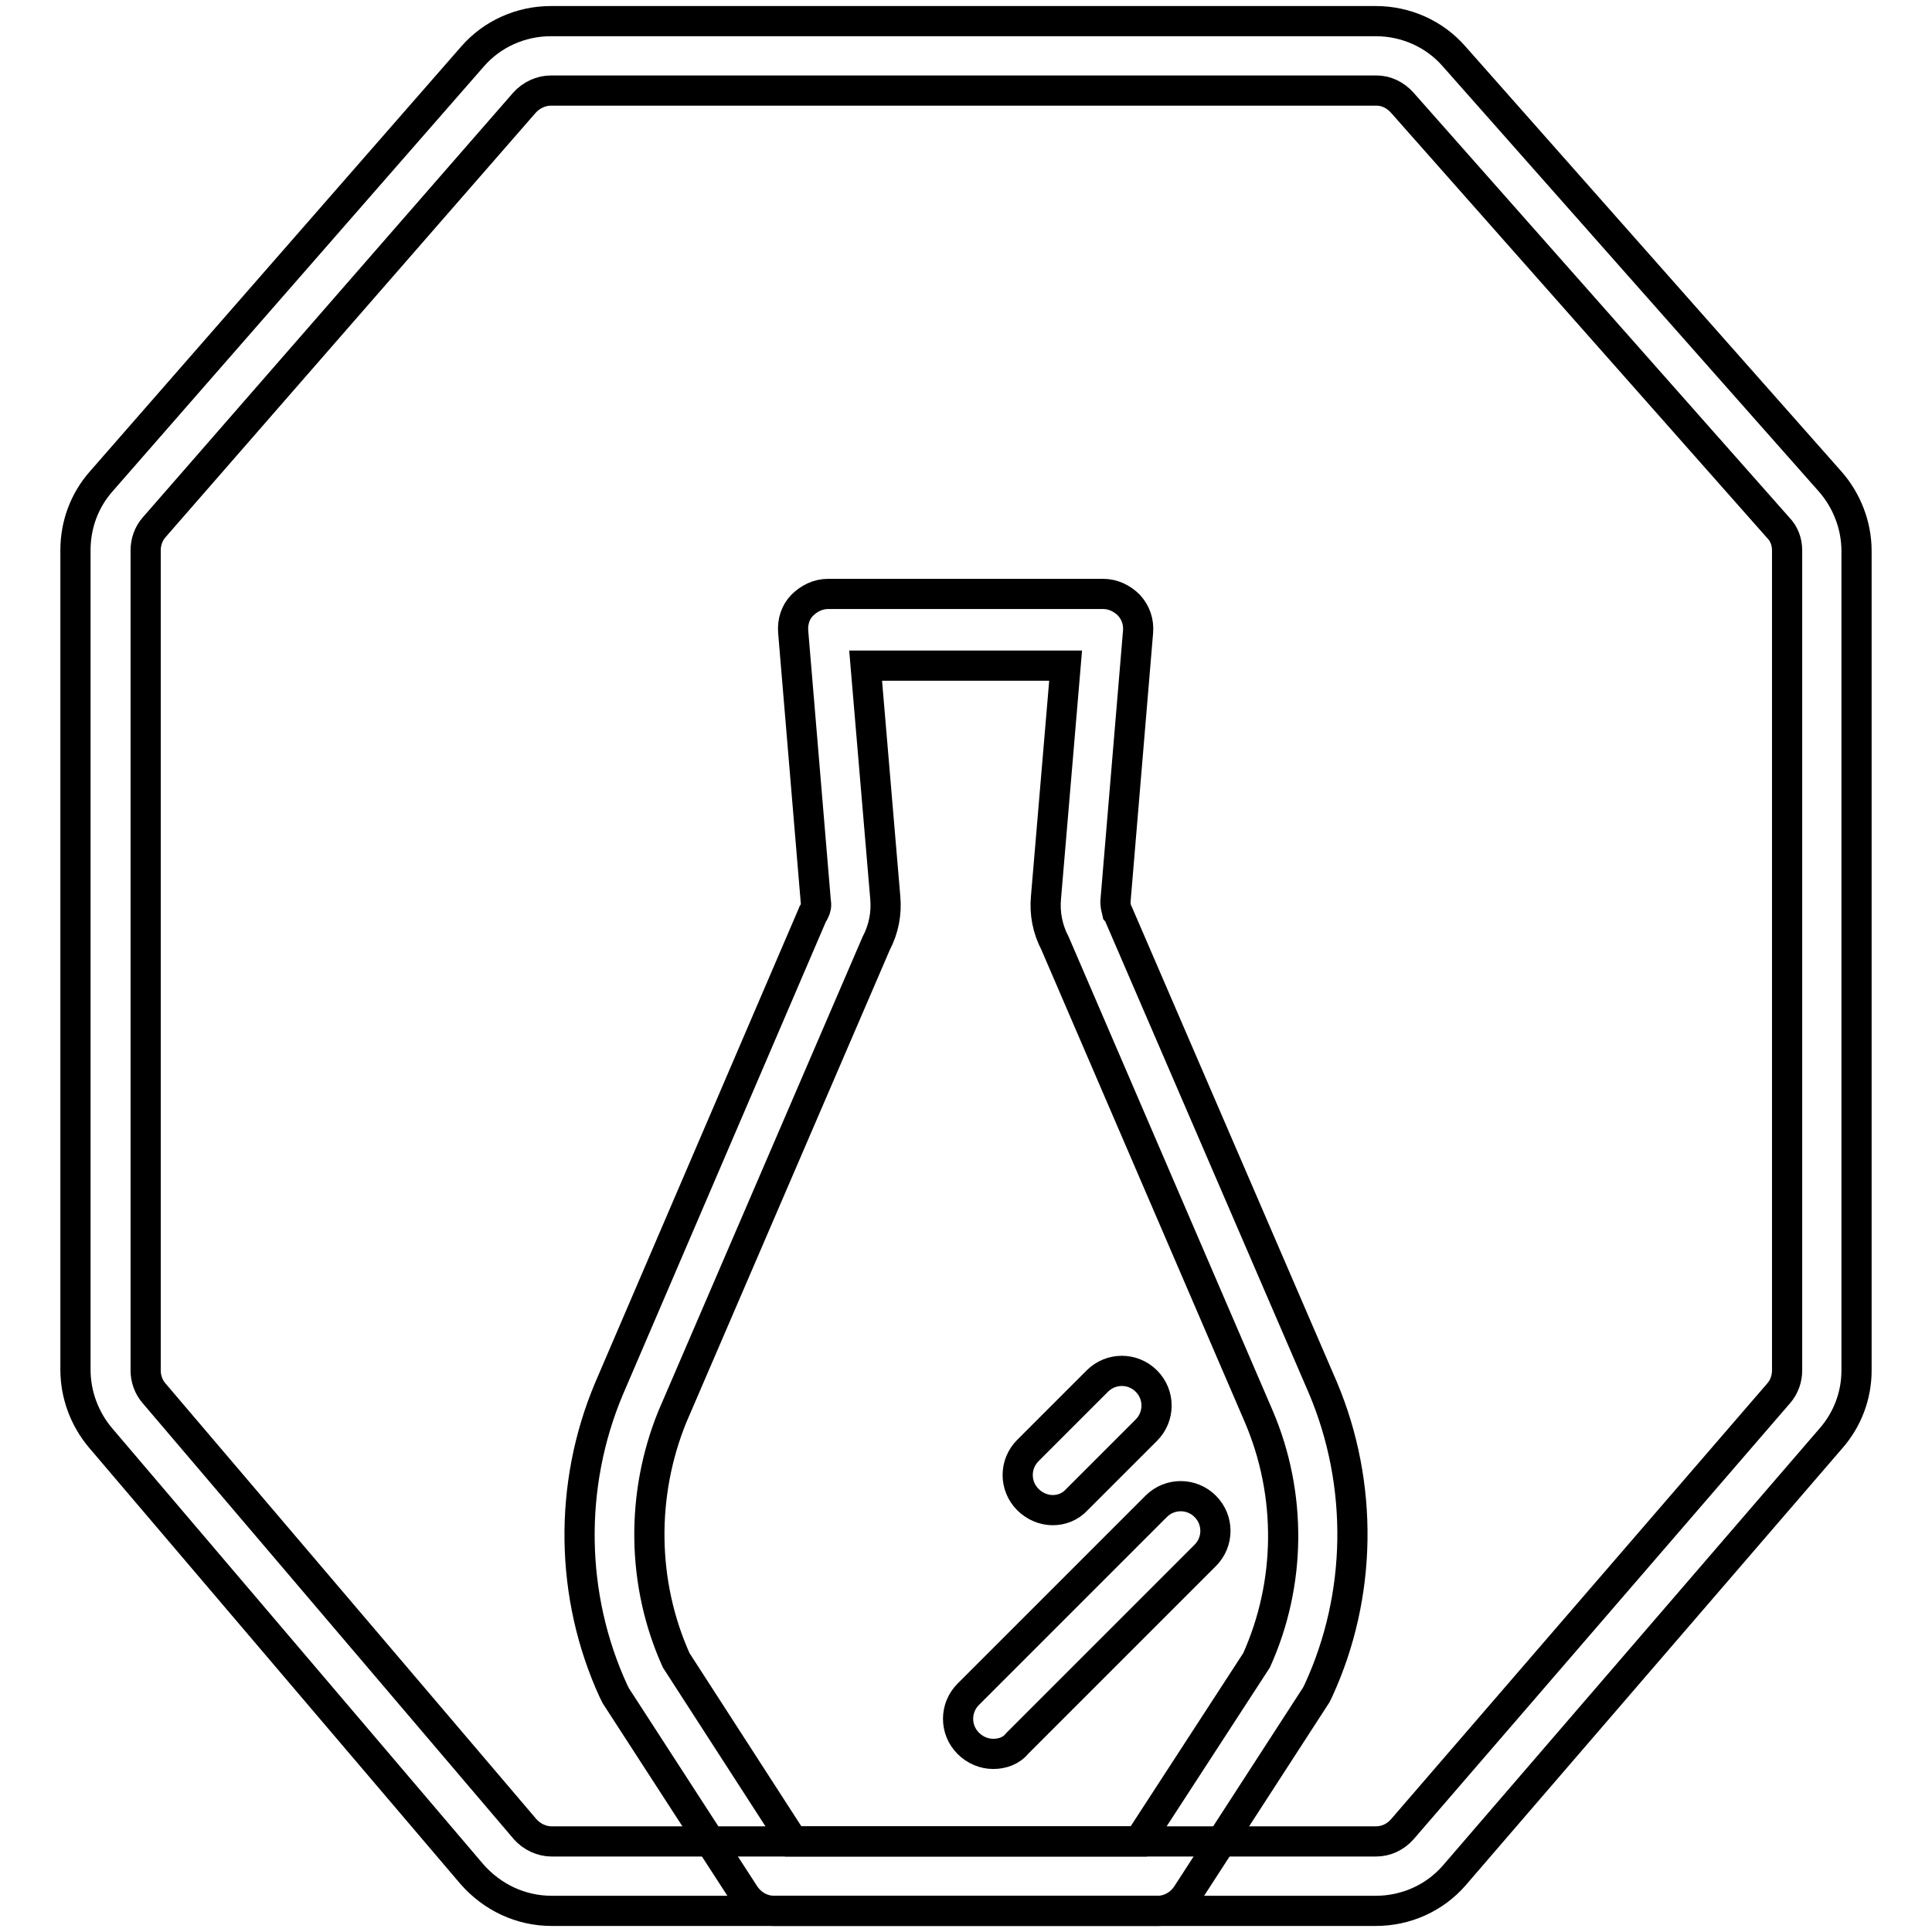
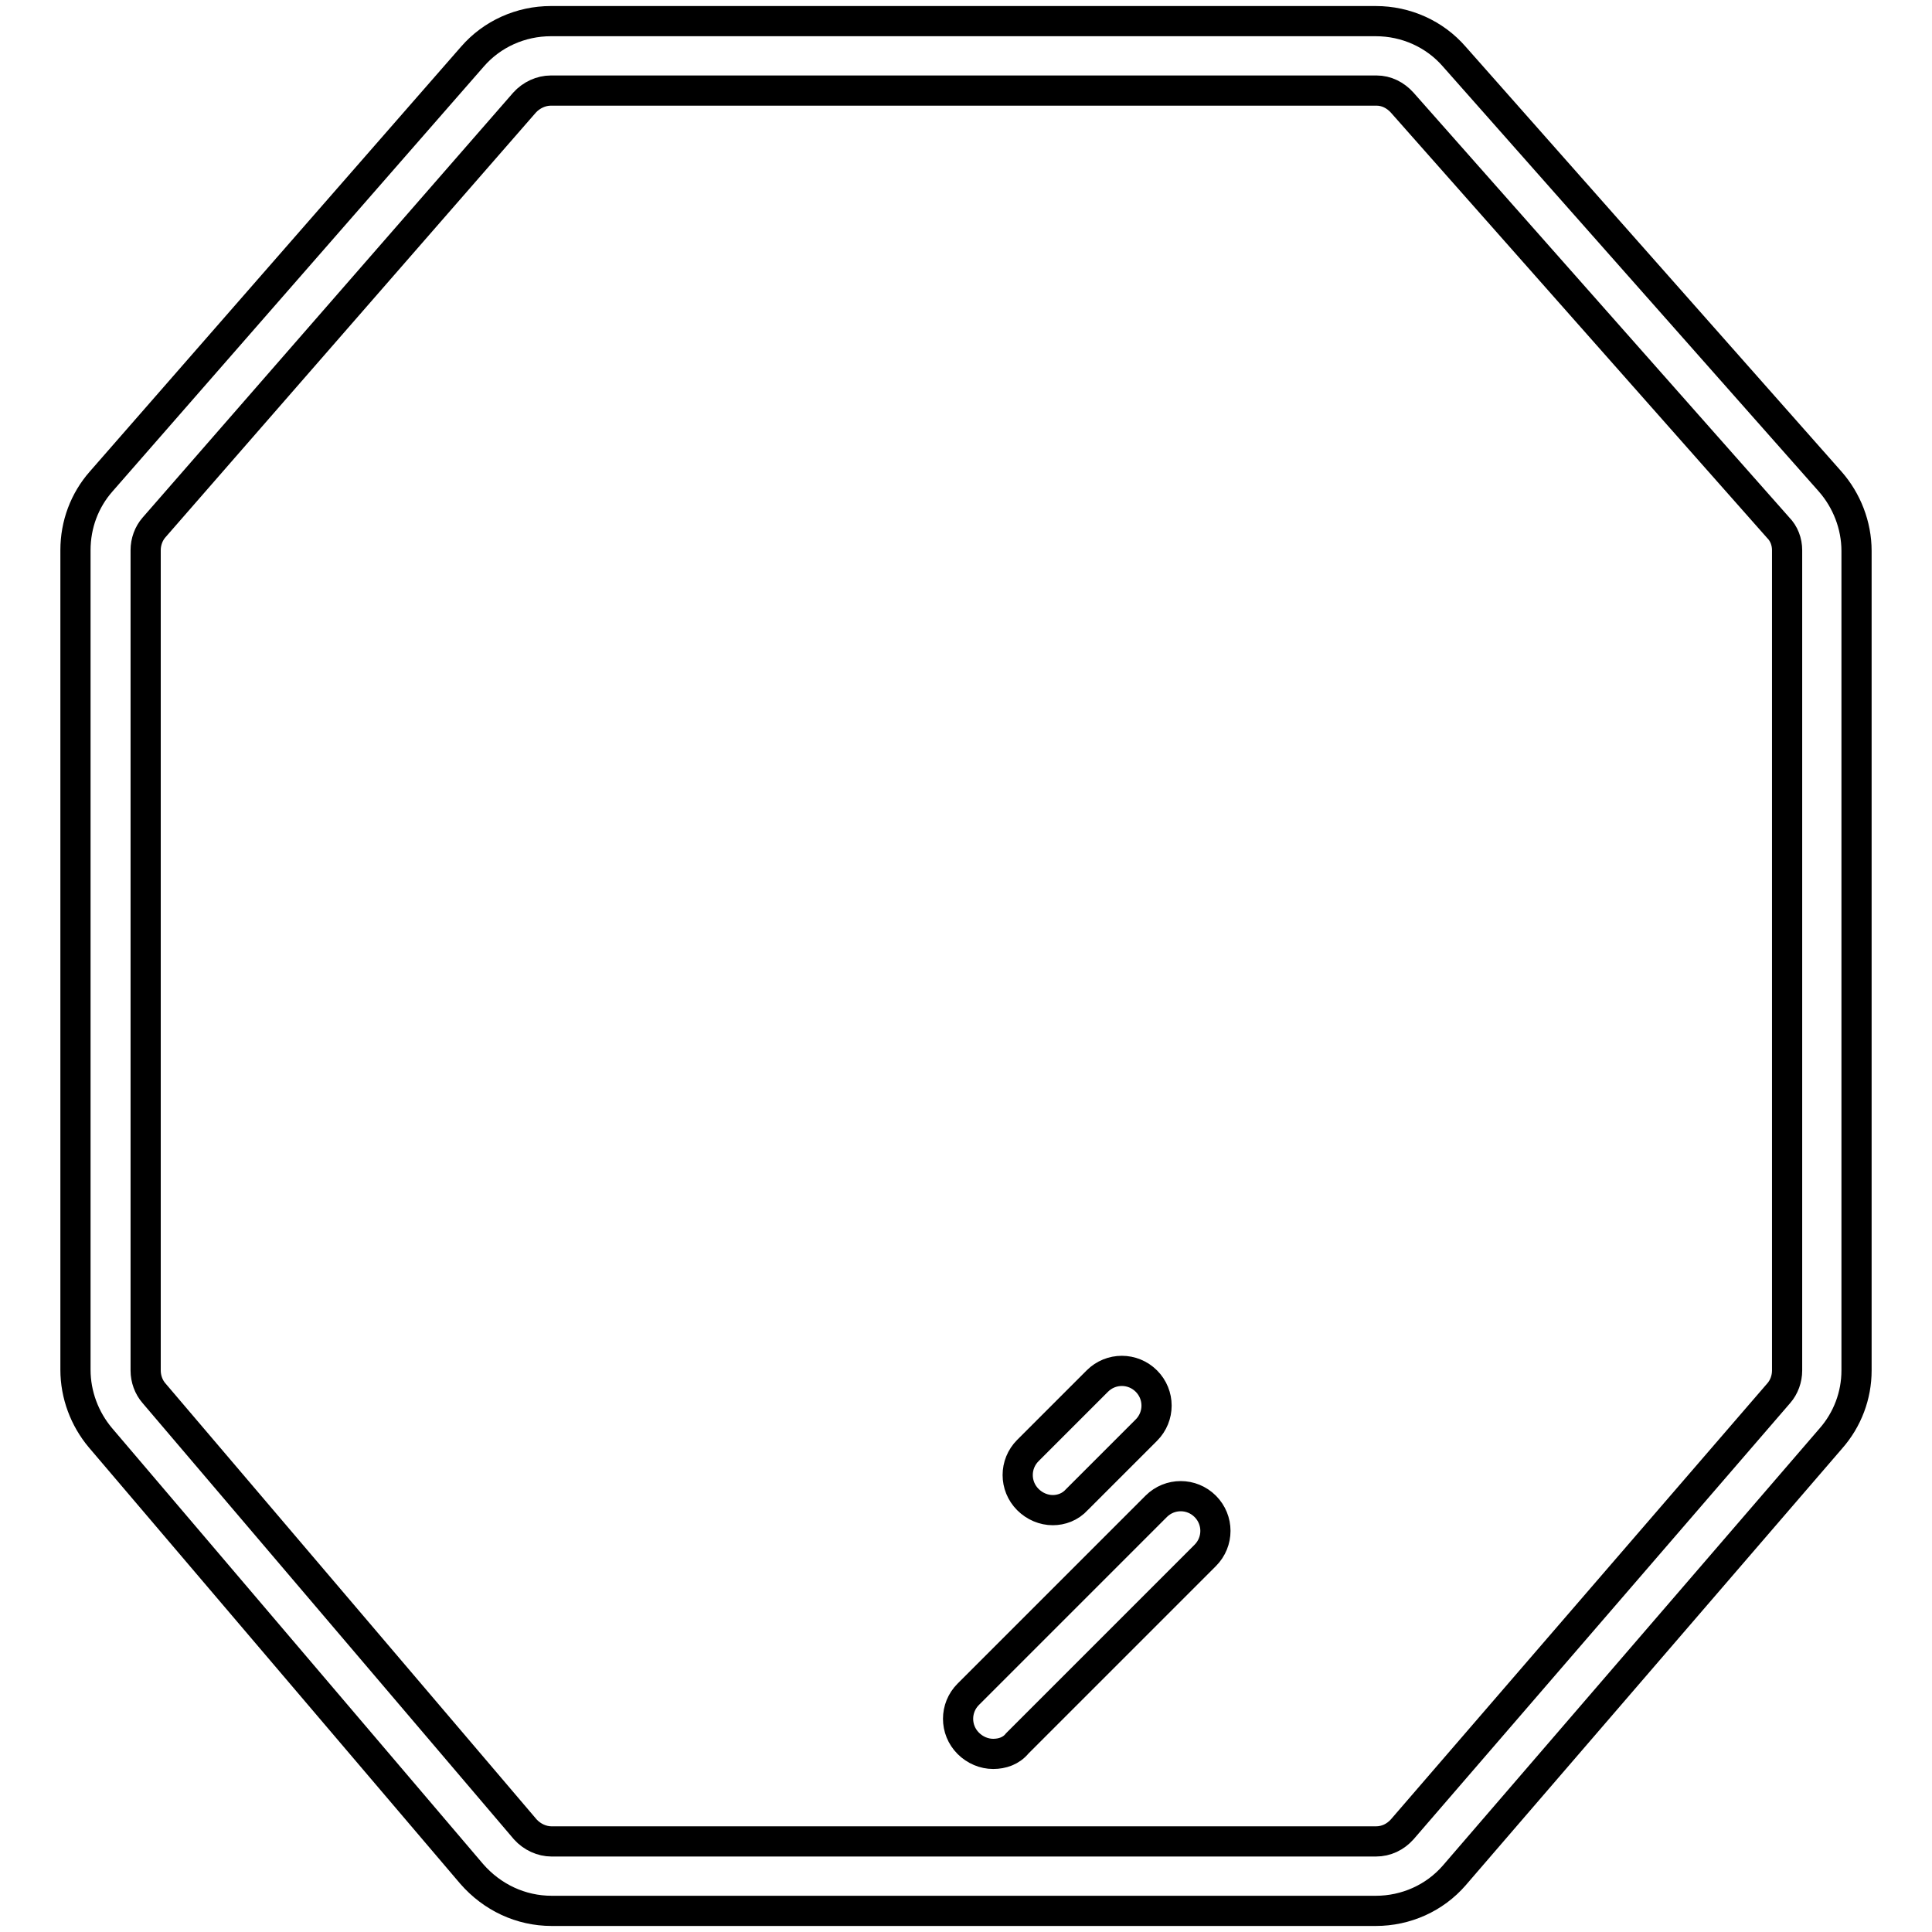
<svg xmlns="http://www.w3.org/2000/svg" version="1.1" x="0px" y="0px" viewBox="0 0 256 256" enable-background="new 0 0 256 256" xml:space="preserve">
  <g>
    <path stroke-width="4" fill-opacity="0" stroke="#000000" d="M182.3,253.2H73.1c-4.1,0-7.9-1.8-10.6-4.9l-49.2-57.8c-2.1-2.5-3.3-5.7-3.3-9V72.9c0-3.4,1.2-6.6,3.4-9.1 L62.6,7.5c2.6-3,6.4-4.7,10.4-4.7h109.3c4,0,7.8,1.7,10.4,4.7l49.8,56.3c2.2,2.5,3.5,5.8,3.5,9.2v108.6c0,3.3-1.2,6.5-3.4,9 l-49.9,57.9C190.1,251.5,186.3,253.2,182.3,253.2L182.3,253.2z M73,12c-1.3,0-2.6,0.6-3.5,1.6L20.4,69.9c-0.7,0.8-1.1,1.9-1.1,3 v108.7c0,1.1,0.4,2.2,1.1,3l49.2,57.8c0.9,1,2.2,1.6,3.5,1.6h109.2c1.4,0,2.6-0.6,3.5-1.6l49.9-57.8c0.7-0.8,1.1-1.9,1.1-3V72.9 c0-1.1-0.4-2.2-1.2-3l-49.8-56.3c-0.9-1-2.1-1.6-3.4-1.6H73z" />
-     <path stroke-width="4" fill-opacity="0" stroke="#000000" d="M153.4,253.2h-50.8c-1.6,0-3-0.8-3.9-2.1l-17.1-26.4c-0.1-0.2-0.2-0.4-0.3-0.6c-5.8-12.6-6-27.3-0.6-40.1 l27-62.9c0-0.1,0.1-0.2,0.2-0.3c0.2-0.4,0.3-0.8,0.2-1.3l-3-35.8c-0.1-1.3,0.3-2.6,1.2-3.5s2.1-1.5,3.4-1.5h36.5 c1.3,0,2.5,0.6,3.4,1.5c0.9,1,1.3,2.2,1.2,3.5l-3,35.8c0,0.4,0.1,0.9,0.2,1.3c0.1,0.1,0.1,0.2,0.2,0.3l27.1,62.8 c5.4,12.8,5.2,27.5-0.6,40.1c-0.1,0.2-0.2,0.4-0.3,0.6l-17.1,26.4C156.4,252.4,154.9,253.2,153.4,253.2z M105.1,244h45.8l15.6-24 c4.6-10.2,4.7-22,0.3-32.3L139.8,125c-1-1.9-1.4-4-1.2-6.1l2.6-30.7h-26.5l2.6,30.7c0.2,2.1-0.2,4.2-1.2,6.1l-27,62.7 C84.9,198,85,209.8,89.6,220L105.1,244z" />
    <path stroke-width="4" fill-opacity="0" stroke="#000000" d="M139.5,200.1c-1.2,0-2.4-0.5-3.3-1.4c-1.8-1.8-1.8-4.7,0-6.5l9.2-9.2c1.8-1.8,4.7-1.8,6.5,0 c1.8,1.8,1.8,4.7,0,6.5l-9.2,9.2C141.8,199.7,140.6,200.1,139.5,200.1L139.5,200.1z M131.6,232.4c-1.2,0-2.4-0.5-3.3-1.4 c-1.8-1.8-1.8-4.7,0-6.5l24.9-24.9c1.8-1.8,4.7-1.8,6.5,0c1.8,1.8,1.8,4.7,0,6.5l-24.9,24.9C134,232,132.8,232.4,131.6,232.4 L131.6,232.4z" />
  </g>
</svg>